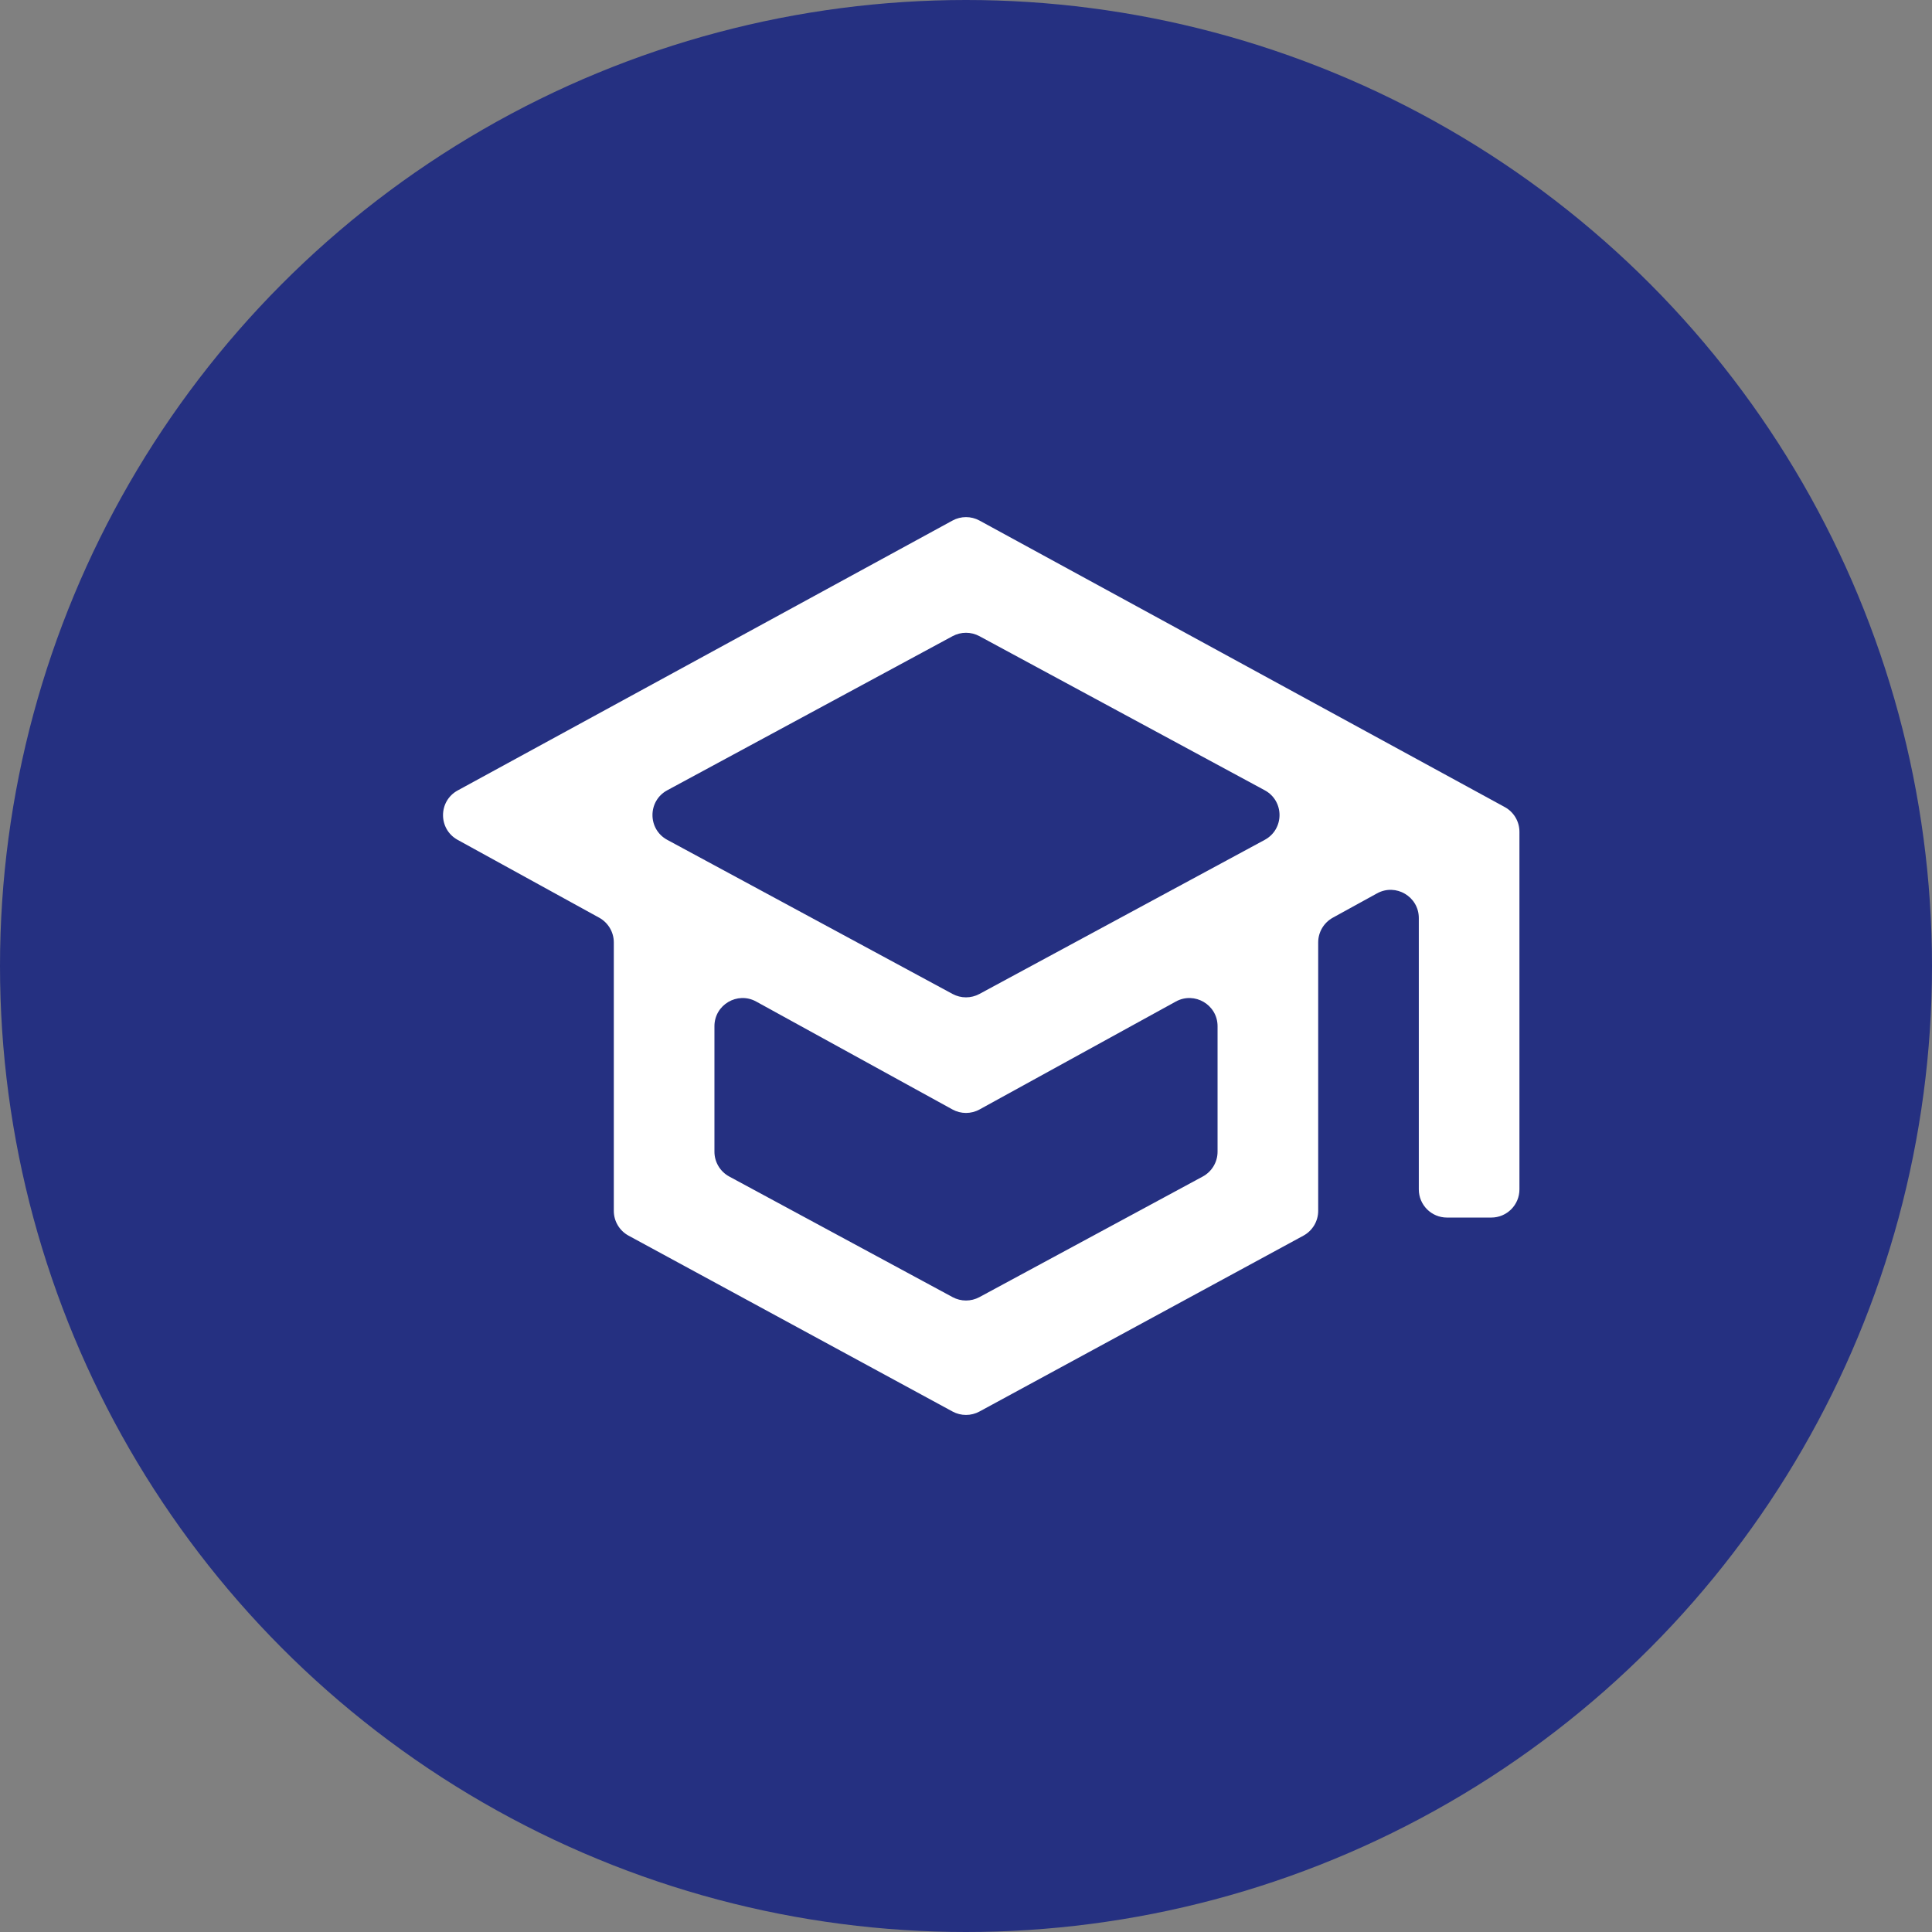
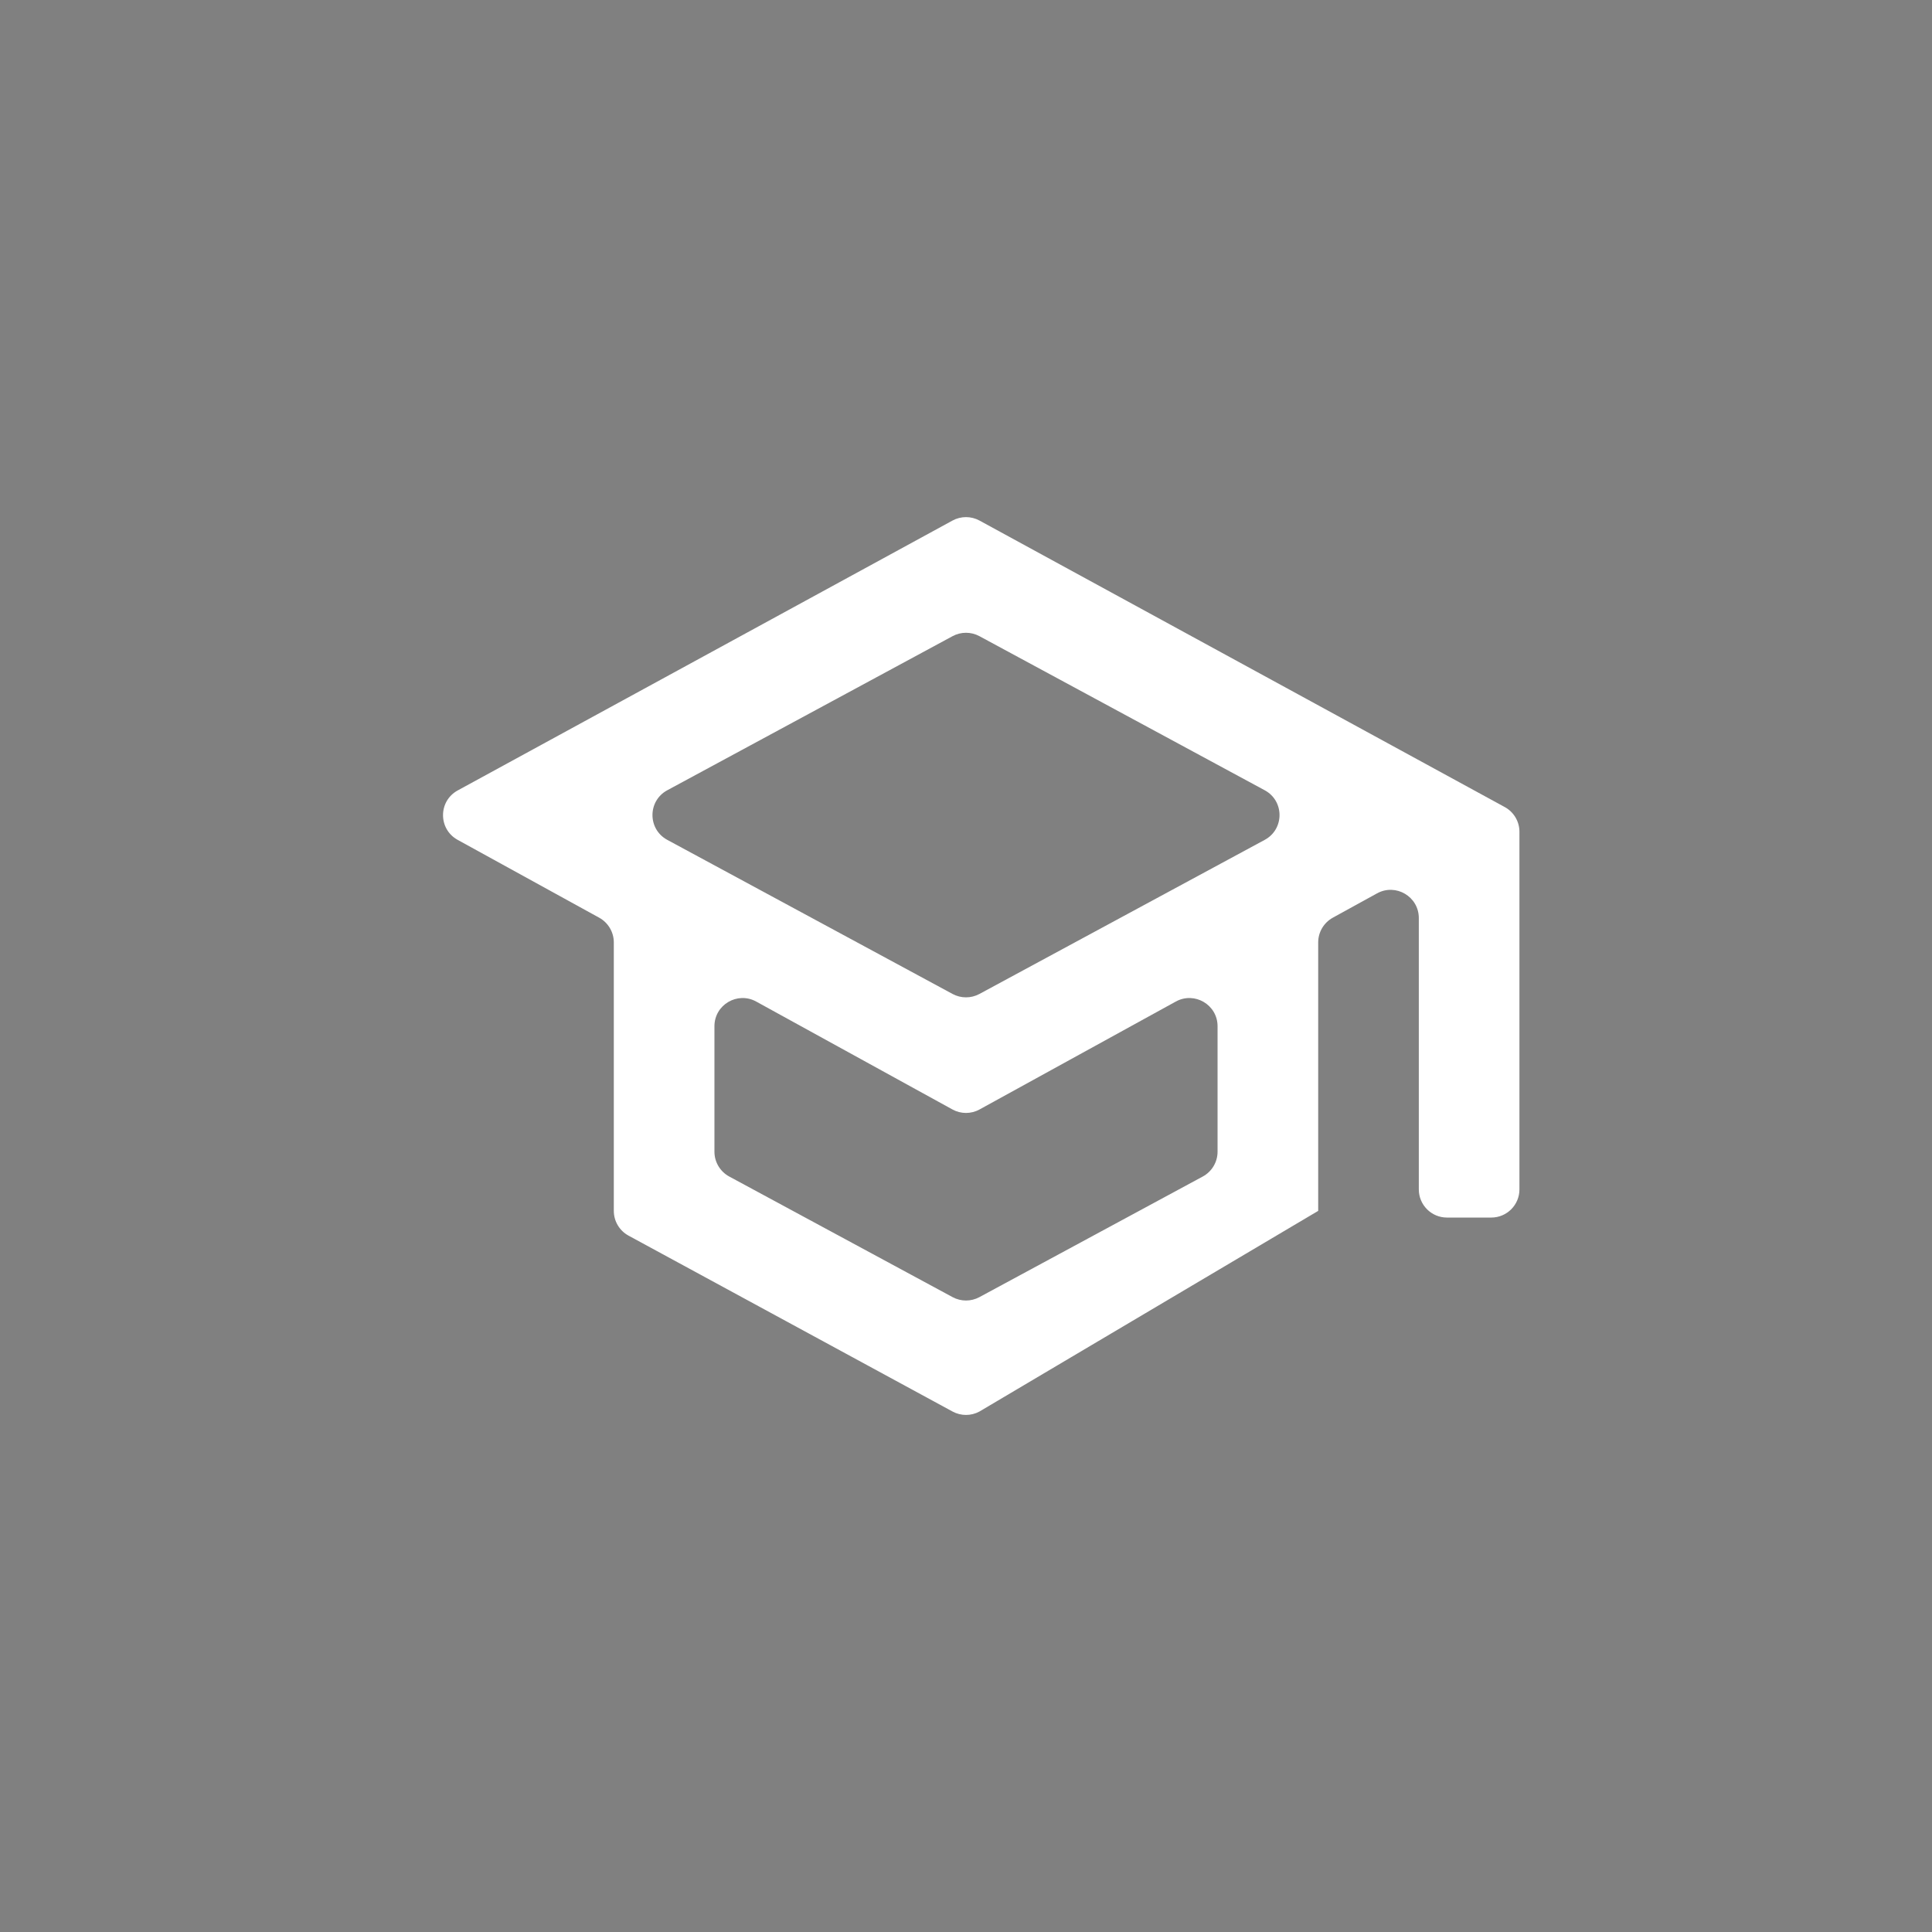
<svg xmlns="http://www.w3.org/2000/svg" width="48" height="48" viewBox="0 0 48 48" fill="none">
  <rect x="0" y="0" width="48" height="48" fill="#808080" stroke="none" />
-   <circle cx="24" cy="24" r="24" fill="#253081" />
  <mask id="mask0_3573_44" style="mask-type:alpha" maskUnits="userSpaceOnUse" x="9" y="9" width="30" height="30">
    <rect x="9" y="9" width="30" height="30" rx="0.7" fill="#D9D9D9" />
  </mask>
  <g mask="url(#mask0_3573_44)">
-     <path d="M24.334 35.069C24.126 35.182 23.874 35.182 23.666 35.069L15.616 30.699C15.39 30.576 15.25 30.34 15.25 30.084V23.414C15.25 23.159 15.111 22.924 14.887 22.8L11.37 20.866C10.885 20.599 10.886 19.903 11.372 19.638L23.665 12.933C23.874 12.819 24.126 12.819 24.335 12.933L37.385 20.051C37.61 20.174 37.75 20.409 37.75 20.666V29.55C37.75 29.937 37.437 30.25 37.05 30.25H35.95C35.563 30.25 35.25 29.937 35.25 29.55V22.809C35.25 22.276 34.679 21.939 34.213 22.195L33.113 22.8C32.889 22.924 32.75 23.159 32.75 23.414V30.084C32.75 30.34 32.609 30.576 32.384 30.699L24.334 35.069ZM23.667 24.695C23.875 24.807 24.125 24.807 24.333 24.695L31.422 20.866C31.912 20.601 31.912 19.899 31.422 19.634L24.333 15.805C24.125 15.693 23.875 15.693 23.667 15.805L16.578 19.634C16.088 19.899 16.088 20.601 16.578 20.866L23.667 24.695ZM23.667 32.227C23.875 32.339 24.125 32.339 24.333 32.227L29.883 29.23C30.109 29.107 30.25 28.871 30.25 28.614V25.496C30.25 24.964 29.679 24.627 29.213 24.883L24.337 27.564C24.127 27.68 23.873 27.68 23.663 27.564L18.787 24.883C18.321 24.627 17.75 24.964 17.75 25.496V28.614C17.75 28.871 17.891 29.107 18.117 29.23L23.667 32.227Z" fill="white" />
+     <path d="M24.334 35.069C24.126 35.182 23.874 35.182 23.666 35.069L15.616 30.699C15.39 30.576 15.25 30.34 15.25 30.084V23.414C15.25 23.159 15.111 22.924 14.887 22.8L11.37 20.866C10.885 20.599 10.886 19.903 11.372 19.638L23.665 12.933C23.874 12.819 24.126 12.819 24.335 12.933L37.385 20.051C37.61 20.174 37.75 20.409 37.75 20.666V29.55C37.75 29.937 37.437 30.25 37.05 30.25H35.95C35.563 30.25 35.25 29.937 35.25 29.55V22.809C35.25 22.276 34.679 21.939 34.213 22.195L33.113 22.8C32.889 22.924 32.75 23.159 32.75 23.414V30.084L24.334 35.069ZM23.667 24.695C23.875 24.807 24.125 24.807 24.333 24.695L31.422 20.866C31.912 20.601 31.912 19.899 31.422 19.634L24.333 15.805C24.125 15.693 23.875 15.693 23.667 15.805L16.578 19.634C16.088 19.899 16.088 20.601 16.578 20.866L23.667 24.695ZM23.667 32.227C23.875 32.339 24.125 32.339 24.333 32.227L29.883 29.23C30.109 29.107 30.25 28.871 30.25 28.614V25.496C30.25 24.964 29.679 24.627 29.213 24.883L24.337 27.564C24.127 27.68 23.873 27.68 23.663 27.564L18.787 24.883C18.321 24.627 17.75 24.964 17.75 25.496V28.614C17.75 28.871 17.891 29.107 18.117 29.23L23.667 32.227Z" fill="white" />
  </g>
</svg>